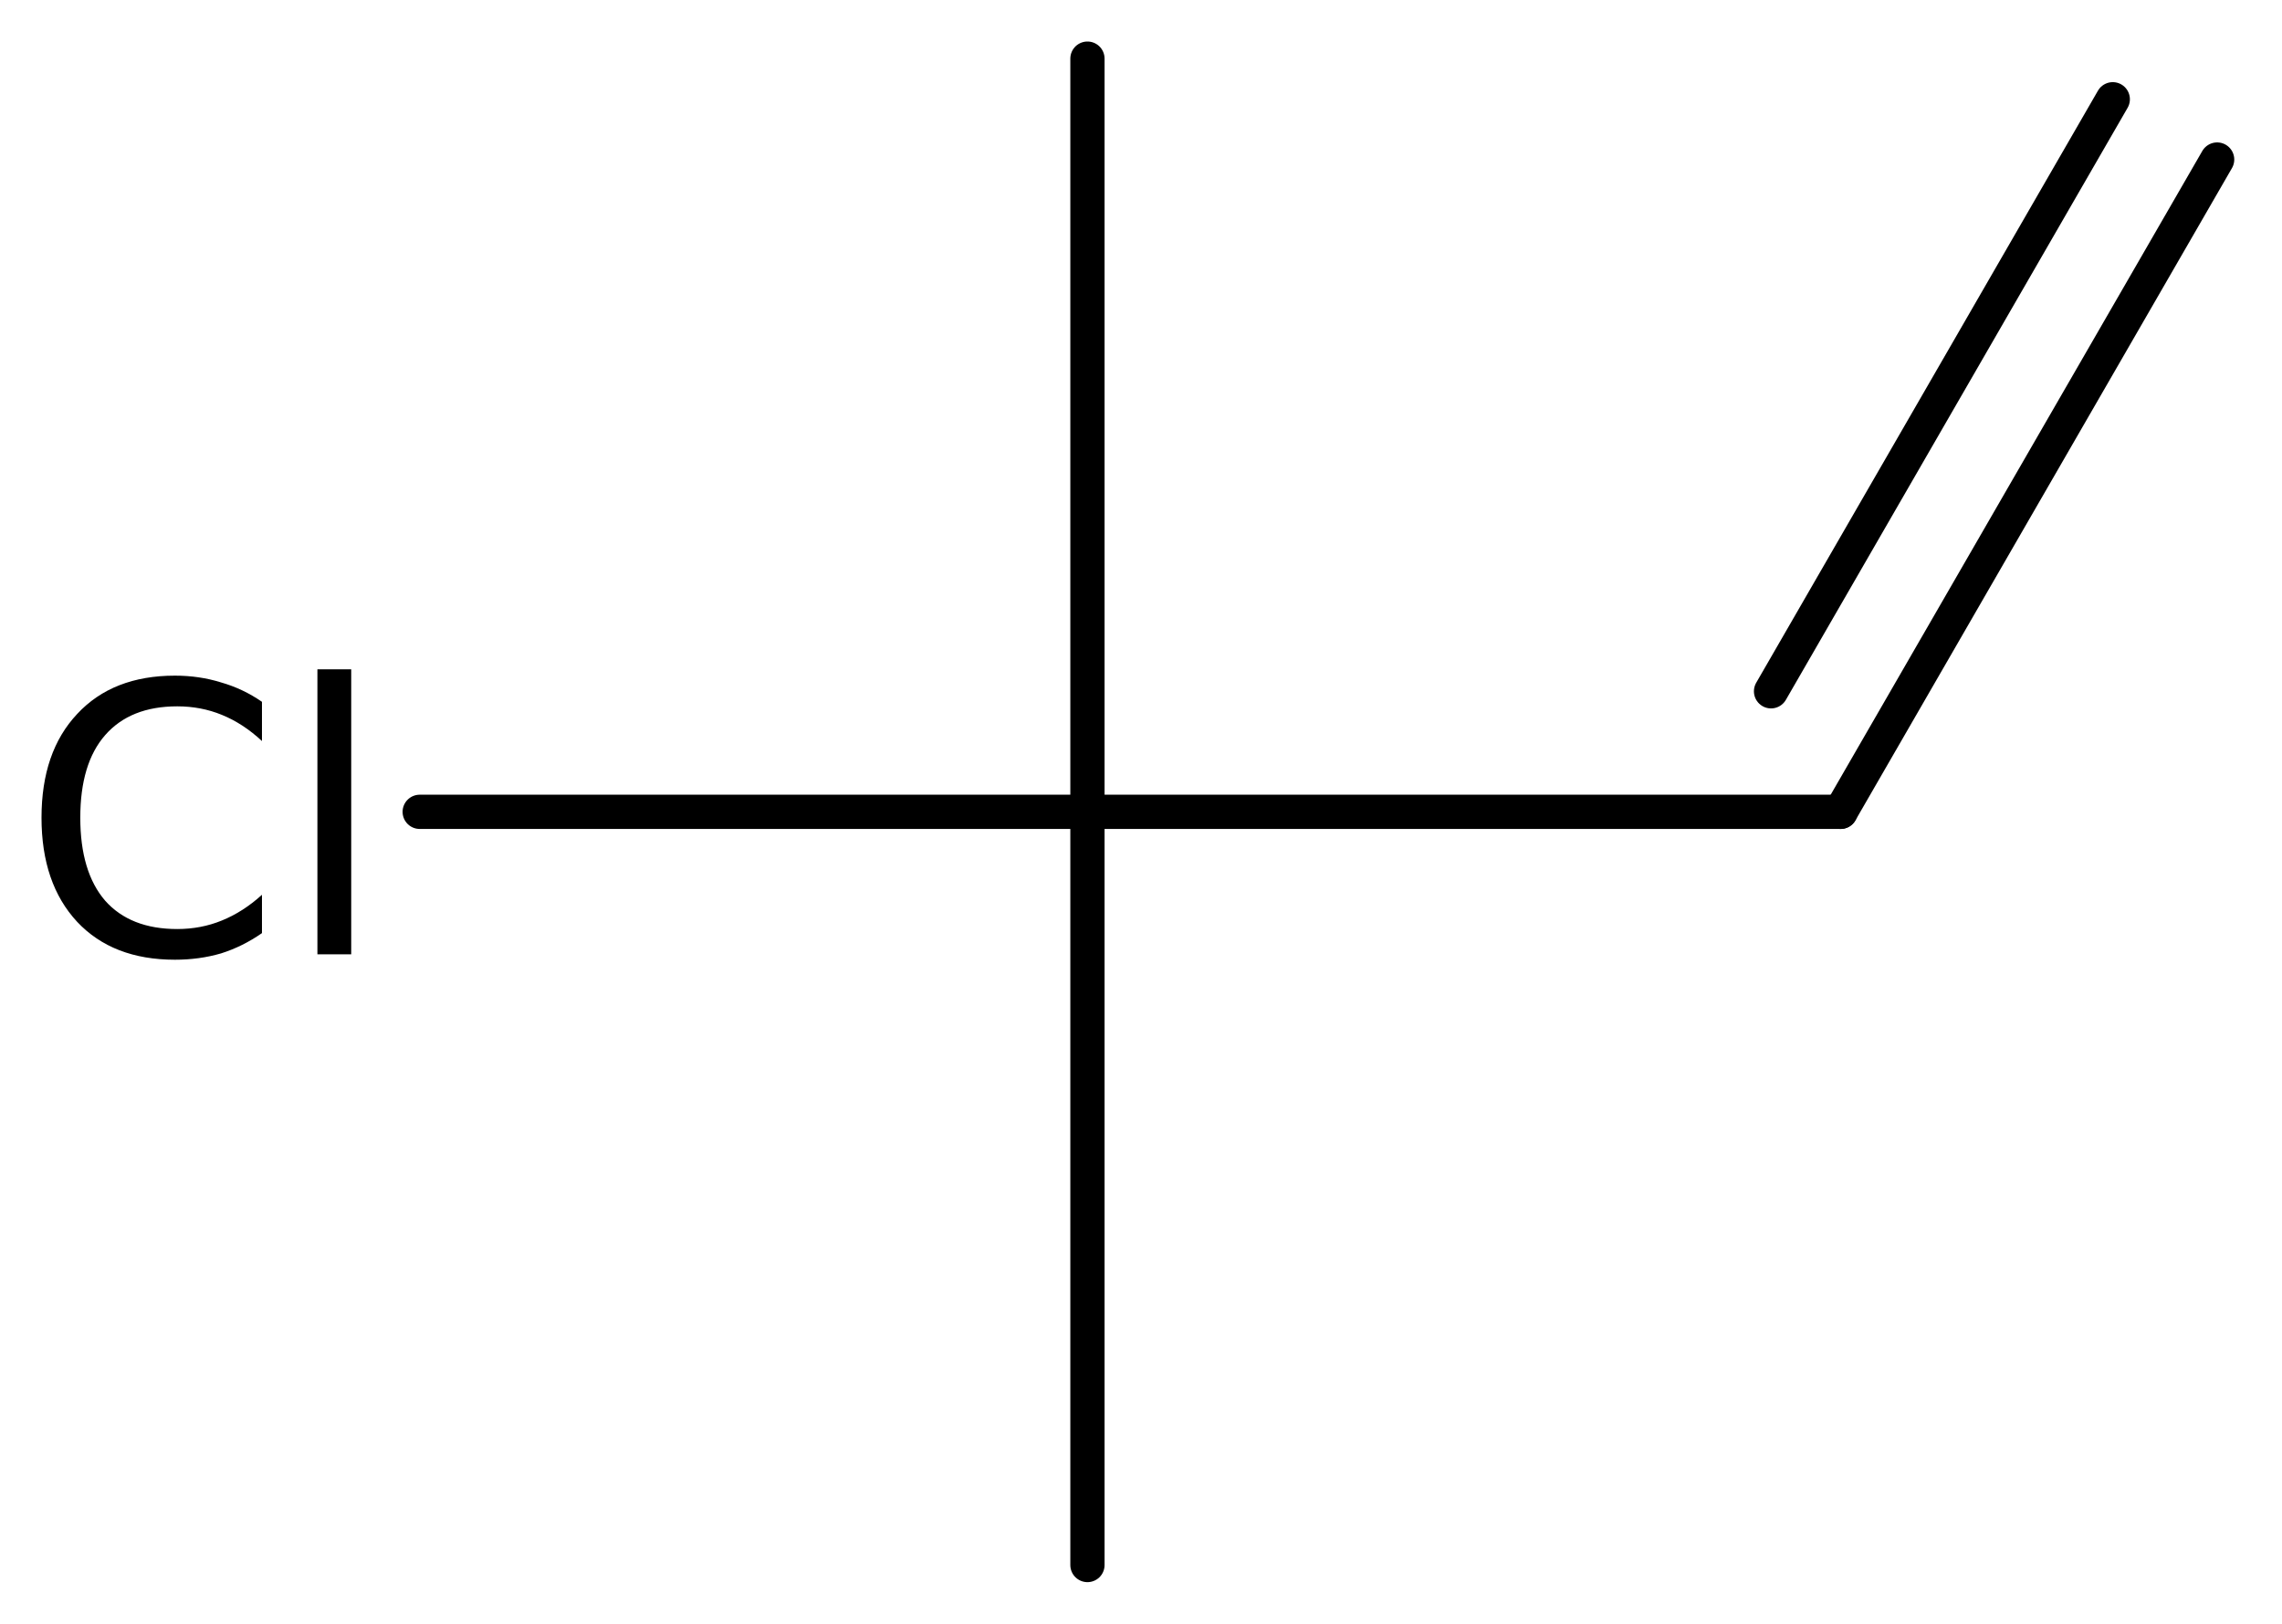
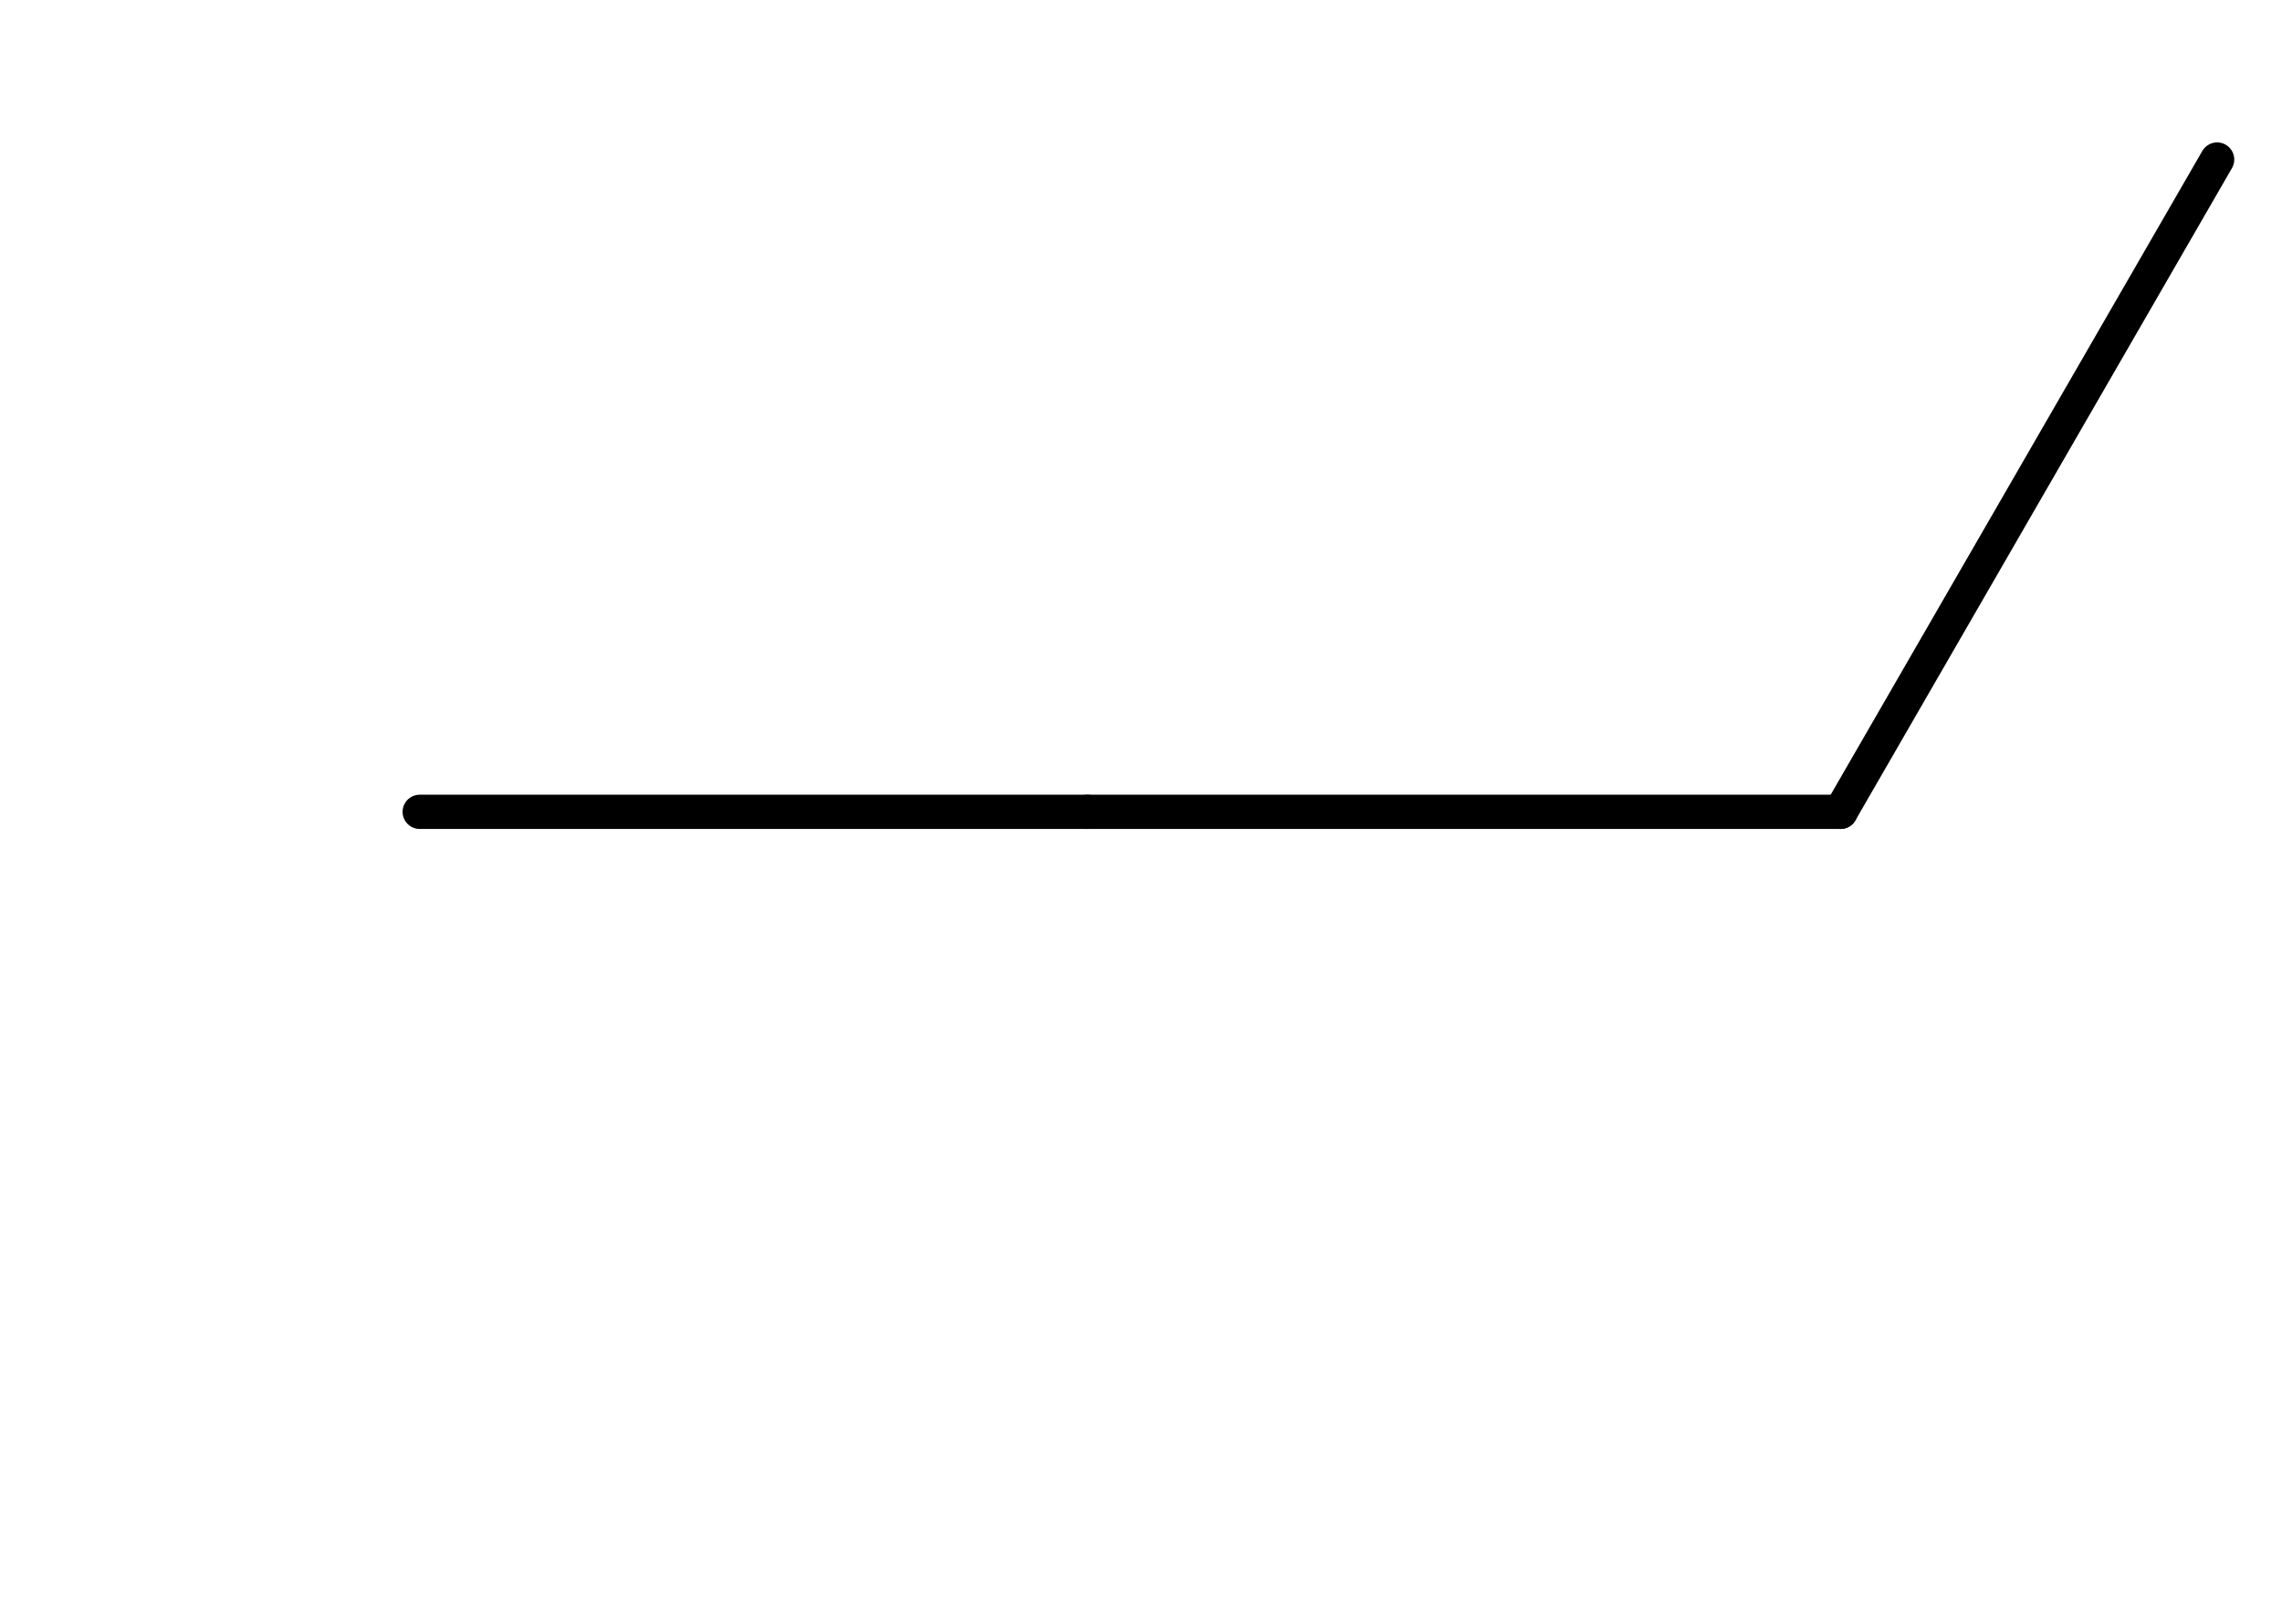
<svg xmlns="http://www.w3.org/2000/svg" version="1.2" width="30.785mm" height="21.902mm" viewBox="0 0 30.785 21.902">
  <desc>Generated by the Chemistry Development Kit (http://github.com/cdk)</desc>
  <g stroke-linecap="round" stroke-linejoin="round" stroke="#000000" stroke-width=".462" fill="#000000">
-     <rect x=".0" y=".0" width="31.0" height="22.0" fill="#FFFFFF" stroke="none" />
    <g id="mol1" class="mol">
-       <line id="mol1bnd1" class="bond" x1="14.67" y1="21.111" x2="14.67" y2="10.951" />
-       <line id="mol1bnd2" class="bond" x1="14.67" y1="10.951" x2="14.67" y2=".791" />
      <line id="mol1bnd3" class="bond" x1="14.67" y1="10.951" x2="24.83" y2="10.951" />
      <g id="mol1bnd4" class="bond">
        <line x1="24.83" y1="10.951" x2="29.91" y2="2.152" />
-         <line x1="23.892" y1="9.325" x2="28.502" y2="1.339" />
      </g>
      <line id="mol1bnd5" class="bond" x1="14.67" y1="10.951" x2="5.662" y2="10.951" />
-       <path id="mol1atm6" class="atom" d="M3.534 9.467v.529q-.255 -.237 -.541 -.353q-.28 -.115 -.602 -.115q-.633 -.0 -.973 .389q-.335 .383 -.335 1.113q.0 .73 .335 1.119q.34 .383 .973 .383q.322 .0 .602 -.115q.286 -.116 .541 -.347v.517q-.261 .182 -.553 .274q-.292 .085 -.621 .085q-.839 -.0 -1.319 -.511q-.481 -.517 -.481 -1.405q.0 -.888 .481 -1.399q.48 -.517 1.319 -.517q.329 -.0 .621 .091q.298 .085 .553 .262zM4.282 9.029h.456v3.844h-.456v-3.844z" stroke="none" />
    </g>
  </g>
</svg>